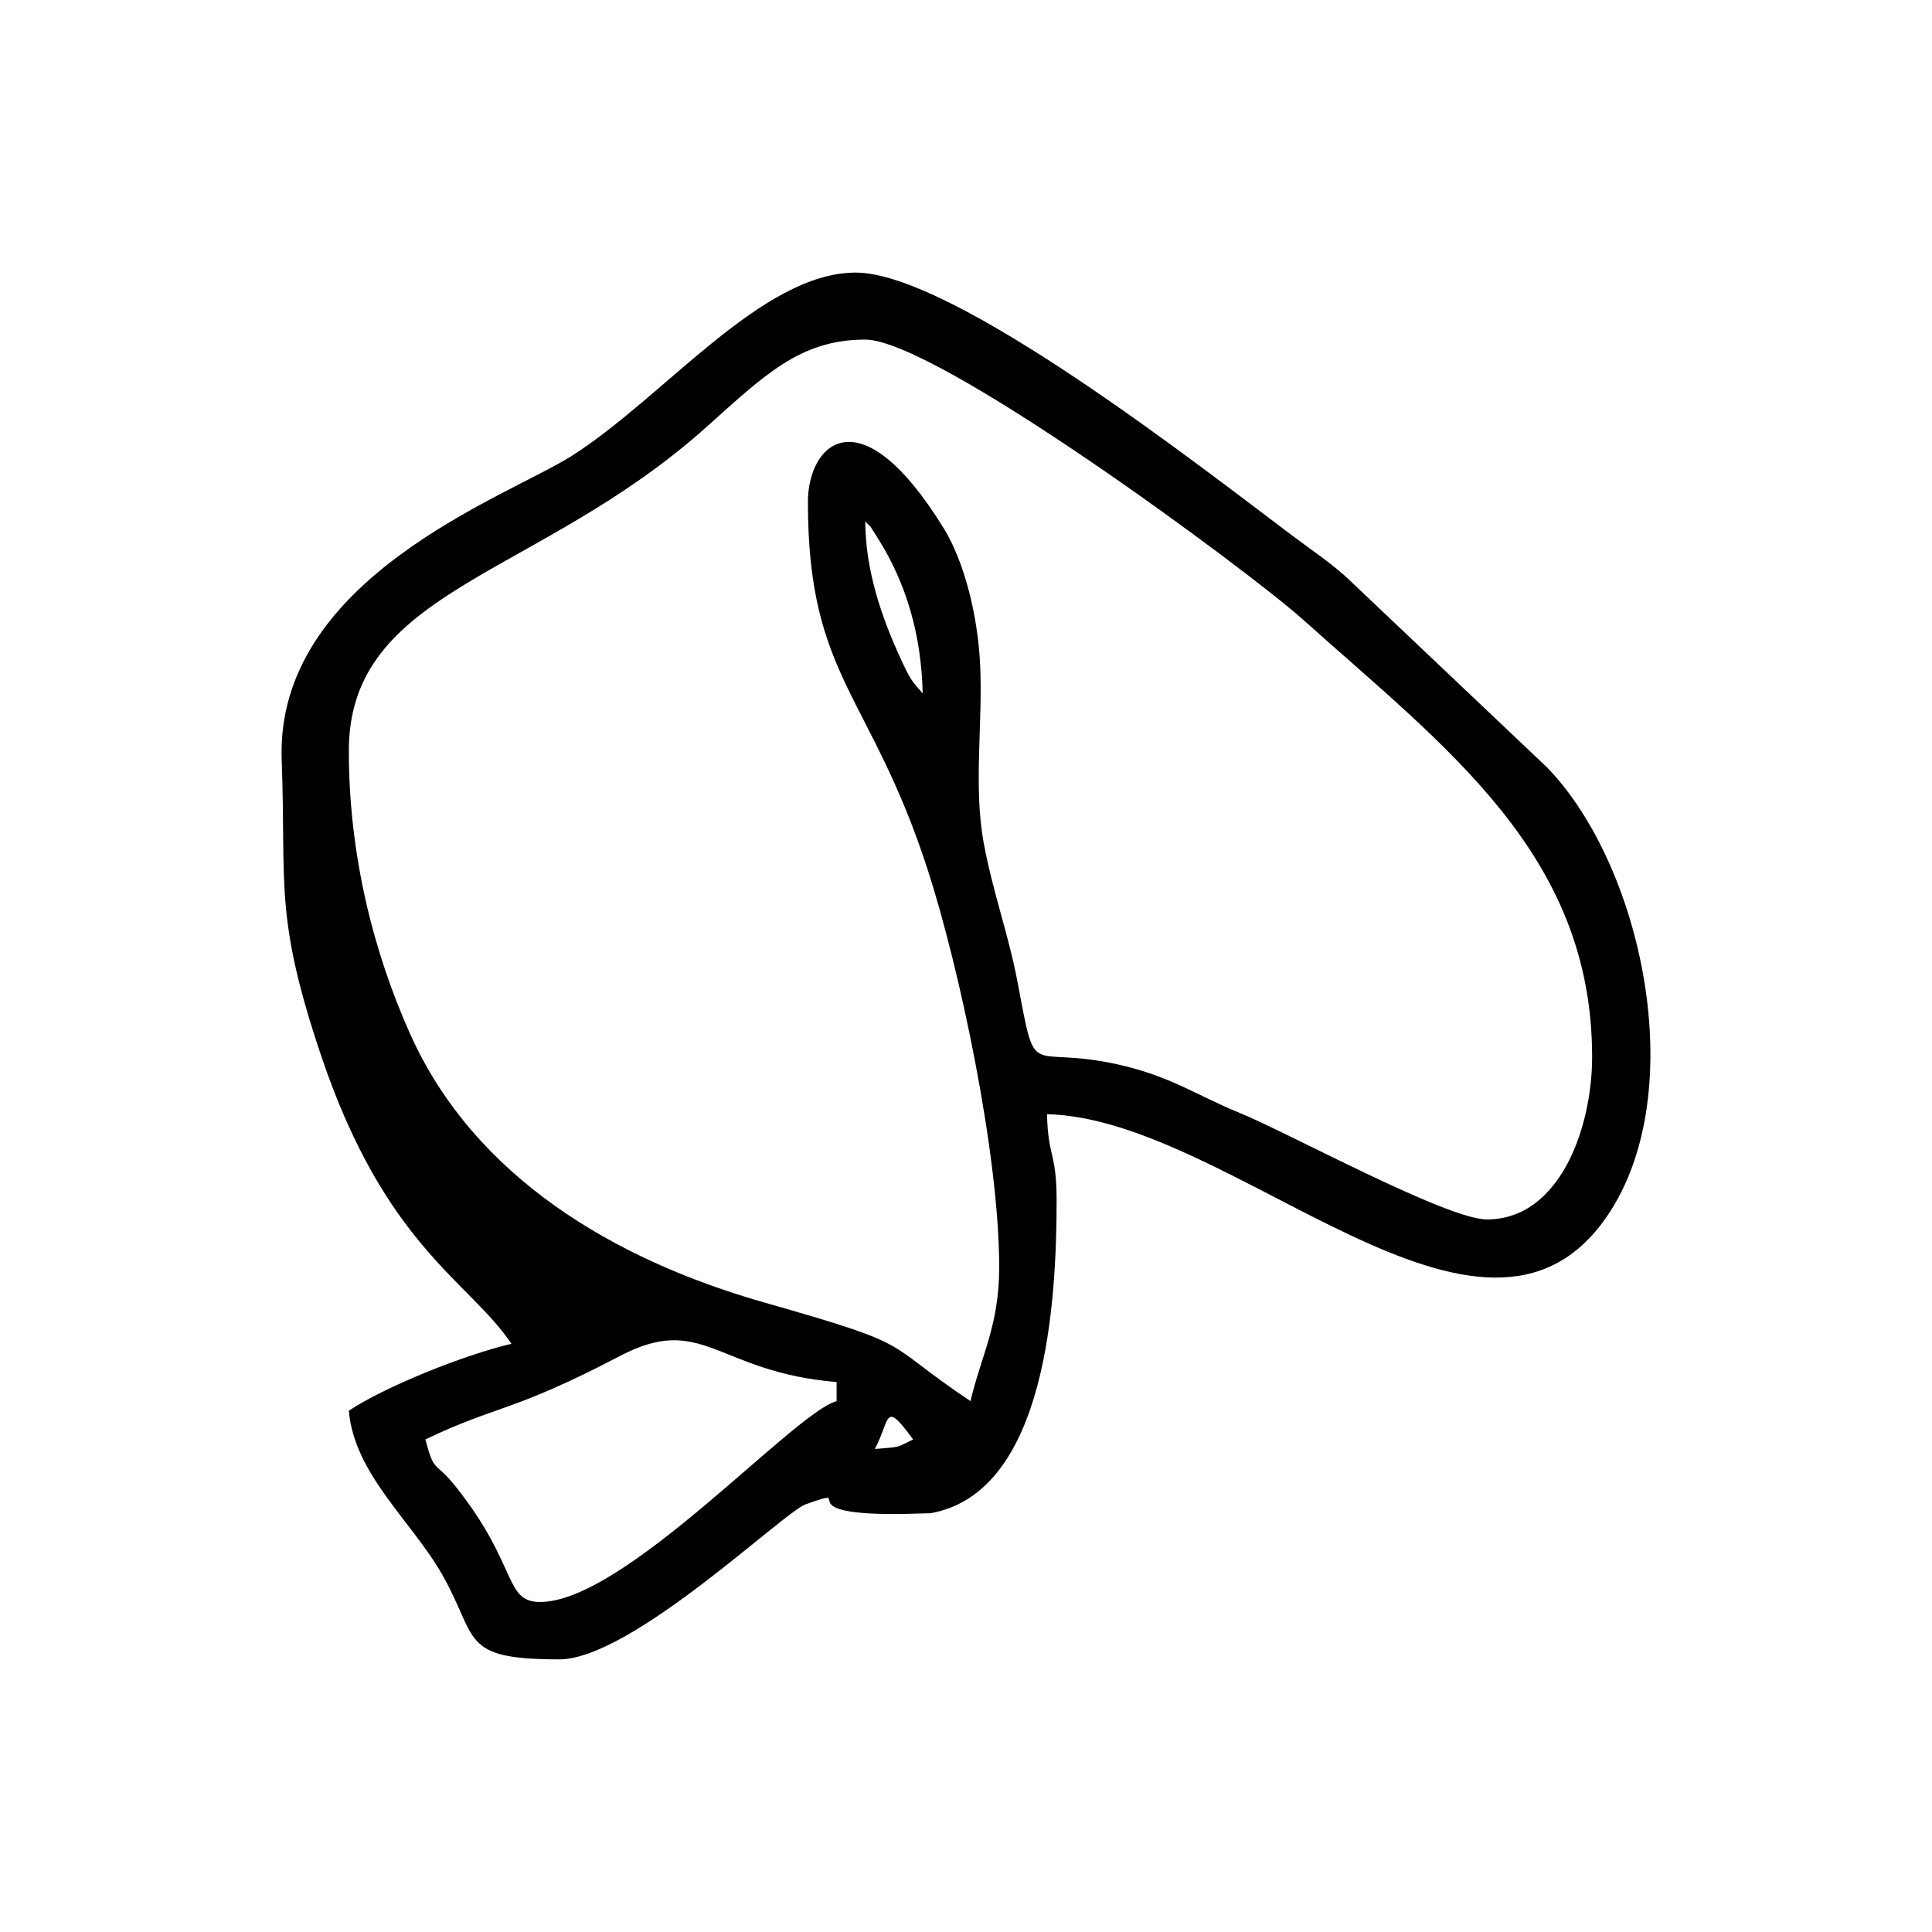
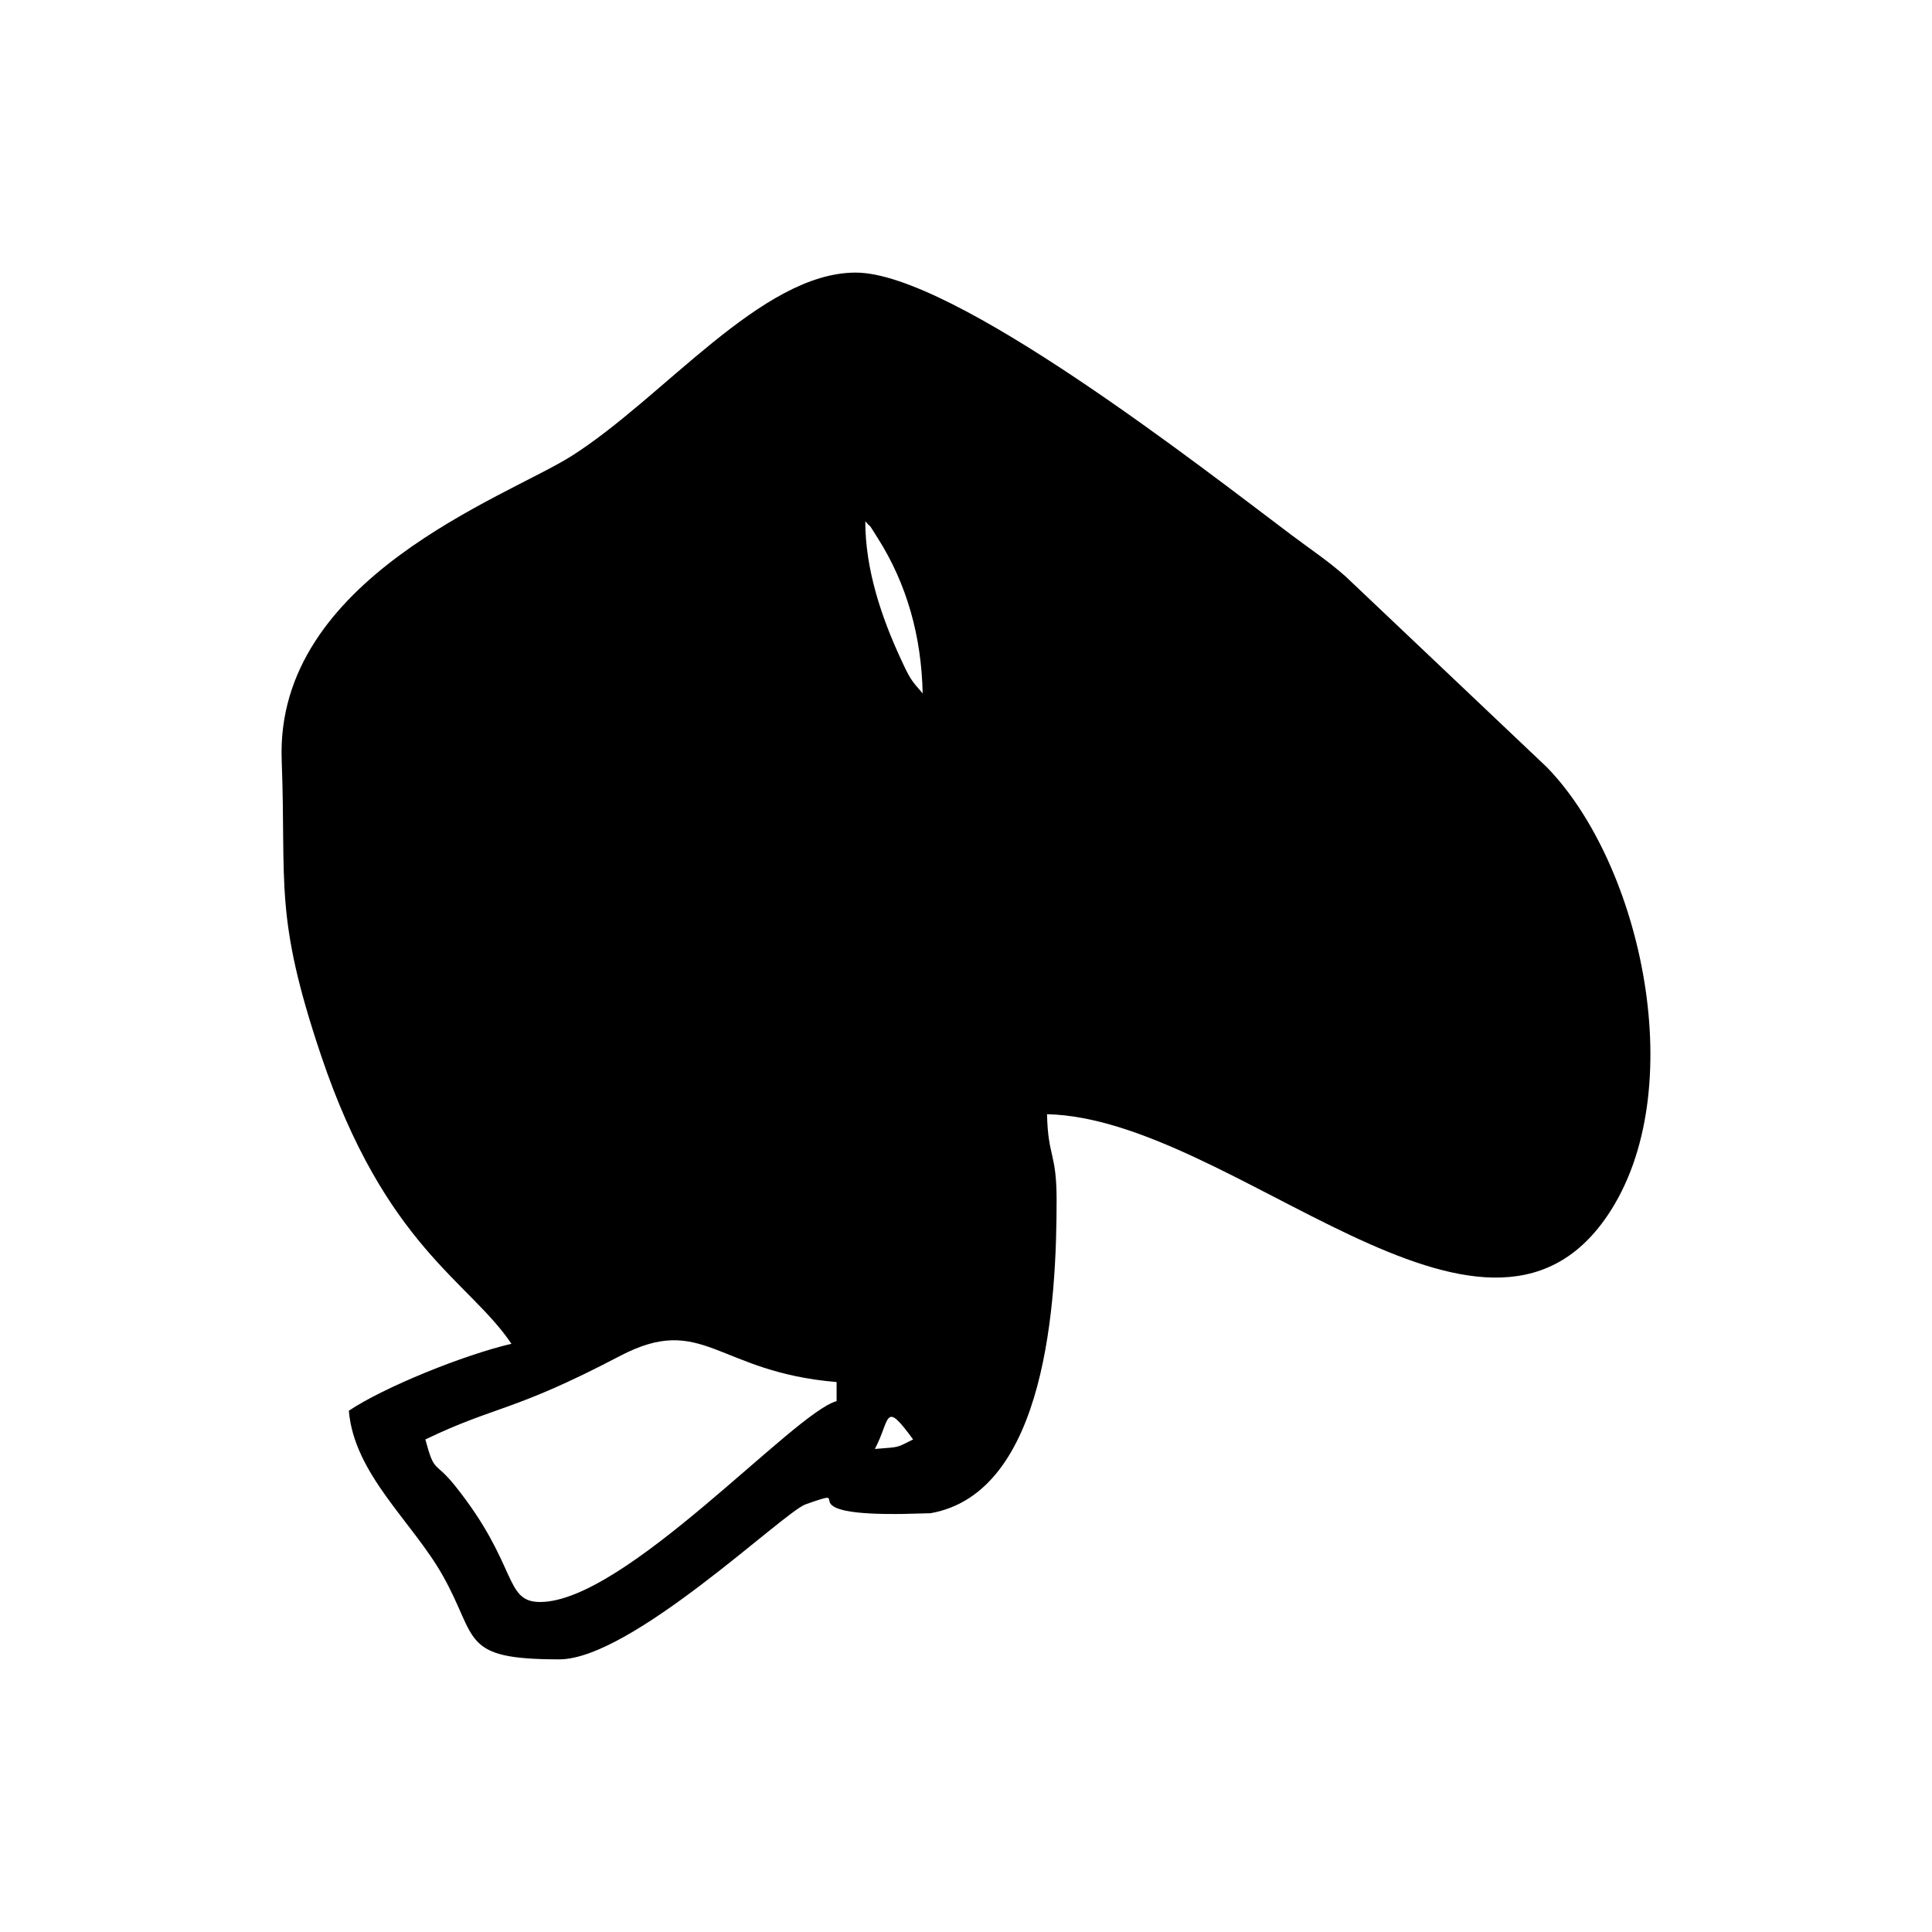
<svg xmlns="http://www.w3.org/2000/svg" fill="#000000" width="800px" height="800px" version="1.1" viewBox="144 144 512 512">
-   <path d="m375.85 527.99m0 0c4.176-7.894 2.34-13.18 10.133-2.523-4.629 2.285-3.172 1.953-10.133 2.523zm-88.703 40.555c-9.699 0-5.75-9.777-22.5-30.73-5.559-6.961-5.445-3.094-7.922-12.348 18.918-9.082 23.094-7.188 51.531-22.102 22.066-11.562 25.547 4.227 57.453 6.891v5.059c-11.301 3.023-56.059 53.227-78.566 53.227zm0-86.172m0 0-2.535-2.535zm-2.535-2.535m88.699-197.69c2.277 2.613 0.09-0.594 3.25 4.367 7.809 12.293 11.629 26.129 11.961 41.25-3.113-3.57-3.344-3.809-5.879-9.312-5.027-10.883-9.332-23.527-9.332-36.305zm-15.203-5.07c0 46.516 16.637 50.699 31.77 97.492 8.355 25.855 18.922 75.234 18.922 105.27 0 15.449-4.731 23.195-7.606 35.477-24.336-16.285-13.098-14.301-54.883-26.211-39.48-11.266-76.625-33.156-93.625-71.113-9.848-21.988-16.238-47.719-16.238-75.012 0-42.934 49.965-45.844 94.434-85.52 15.645-13.953 25.016-23.465 42.426-23.465 18.727 0 101.3 61.039 115.94 74.148 38.207 34.223 76.684 62.352 76.684 115.93 0 18.906-8.629 43.09-27.879 43.09-10.633 0-52.789-23.051-65.547-28.242-11.203-4.547-18.359-9.824-32.68-12.93-23.801-5.16-21.043 5.297-26.207-21.945-2.34-12.391-6.562-23.801-8.926-36.695-2.762-15.035-0.195-31.664-0.945-47.207-0.605-12.938-4.152-27.199-9.586-36.043-22.195-36.125-36.059-22.652-36.059-7.023zm-78.57 223.04c-12.562 2.922-33.762 11.484-43.09 17.734 1.406 16.809 16.762 29.332 24.832 43.594 9.562 16.887 4.488 22.301 30.93 22.301 19.113 0 59.387-39 65.297-41.09 14.465-5.074-5.398 2.684 23.789 2.57 0.559 0 1.281 0 1.84-0.012l7.461-0.195c30.855-5.445 33.418-56.633 33.418-82.934 0-12.734-2.289-11.34-2.539-22.809 49.109 1.094 115.6 75.387 148.52 26.871 22.309-32.891 9.086-92.977-16.043-118.81l-53.34-50.562c-4.922-4.332-8.734-6.777-14.348-10.992-23.73-17.832-89.676-69.543-115.48-69.543-25.059 0-50.902 33.215-75.484 48.711-17.125 10.781-78.457 32.281-76.645 80.523 1.242 33.102-2.09 41.07 10.461 78.32 17.012 50.496 39.332 59.762 50.414 76.316z" fill-rule="evenodd" />
+   <path d="m375.85 527.99m0 0c4.176-7.894 2.34-13.18 10.133-2.523-4.629 2.285-3.172 1.953-10.133 2.523zm-88.703 40.555c-9.699 0-5.75-9.777-22.5-30.73-5.559-6.961-5.445-3.094-7.922-12.348 18.918-9.082 23.094-7.188 51.531-22.102 22.066-11.562 25.547 4.227 57.453 6.891v5.059c-11.301 3.023-56.059 53.227-78.566 53.227zm0-86.172m0 0-2.535-2.535zm-2.535-2.535m88.699-197.69c2.277 2.613 0.09-0.594 3.25 4.367 7.809 12.293 11.629 26.129 11.961 41.25-3.113-3.57-3.344-3.809-5.879-9.312-5.027-10.883-9.332-23.527-9.332-36.305zm-15.203-5.07zm-78.57 223.04c-12.562 2.922-33.762 11.484-43.09 17.734 1.406 16.809 16.762 29.332 24.832 43.594 9.562 16.887 4.488 22.301 30.93 22.301 19.113 0 59.387-39 65.297-41.09 14.465-5.074-5.398 2.684 23.789 2.57 0.559 0 1.281 0 1.84-0.012l7.461-0.195c30.855-5.445 33.418-56.633 33.418-82.934 0-12.734-2.289-11.34-2.539-22.809 49.109 1.094 115.6 75.387 148.52 26.871 22.309-32.891 9.086-92.977-16.043-118.81l-53.34-50.562c-4.922-4.332-8.734-6.777-14.348-10.992-23.73-17.832-89.676-69.543-115.48-69.543-25.059 0-50.902 33.215-75.484 48.711-17.125 10.781-78.457 32.281-76.645 80.523 1.242 33.102-2.09 41.07 10.461 78.32 17.012 50.496 39.332 59.762 50.414 76.316z" fill-rule="evenodd" />
</svg>